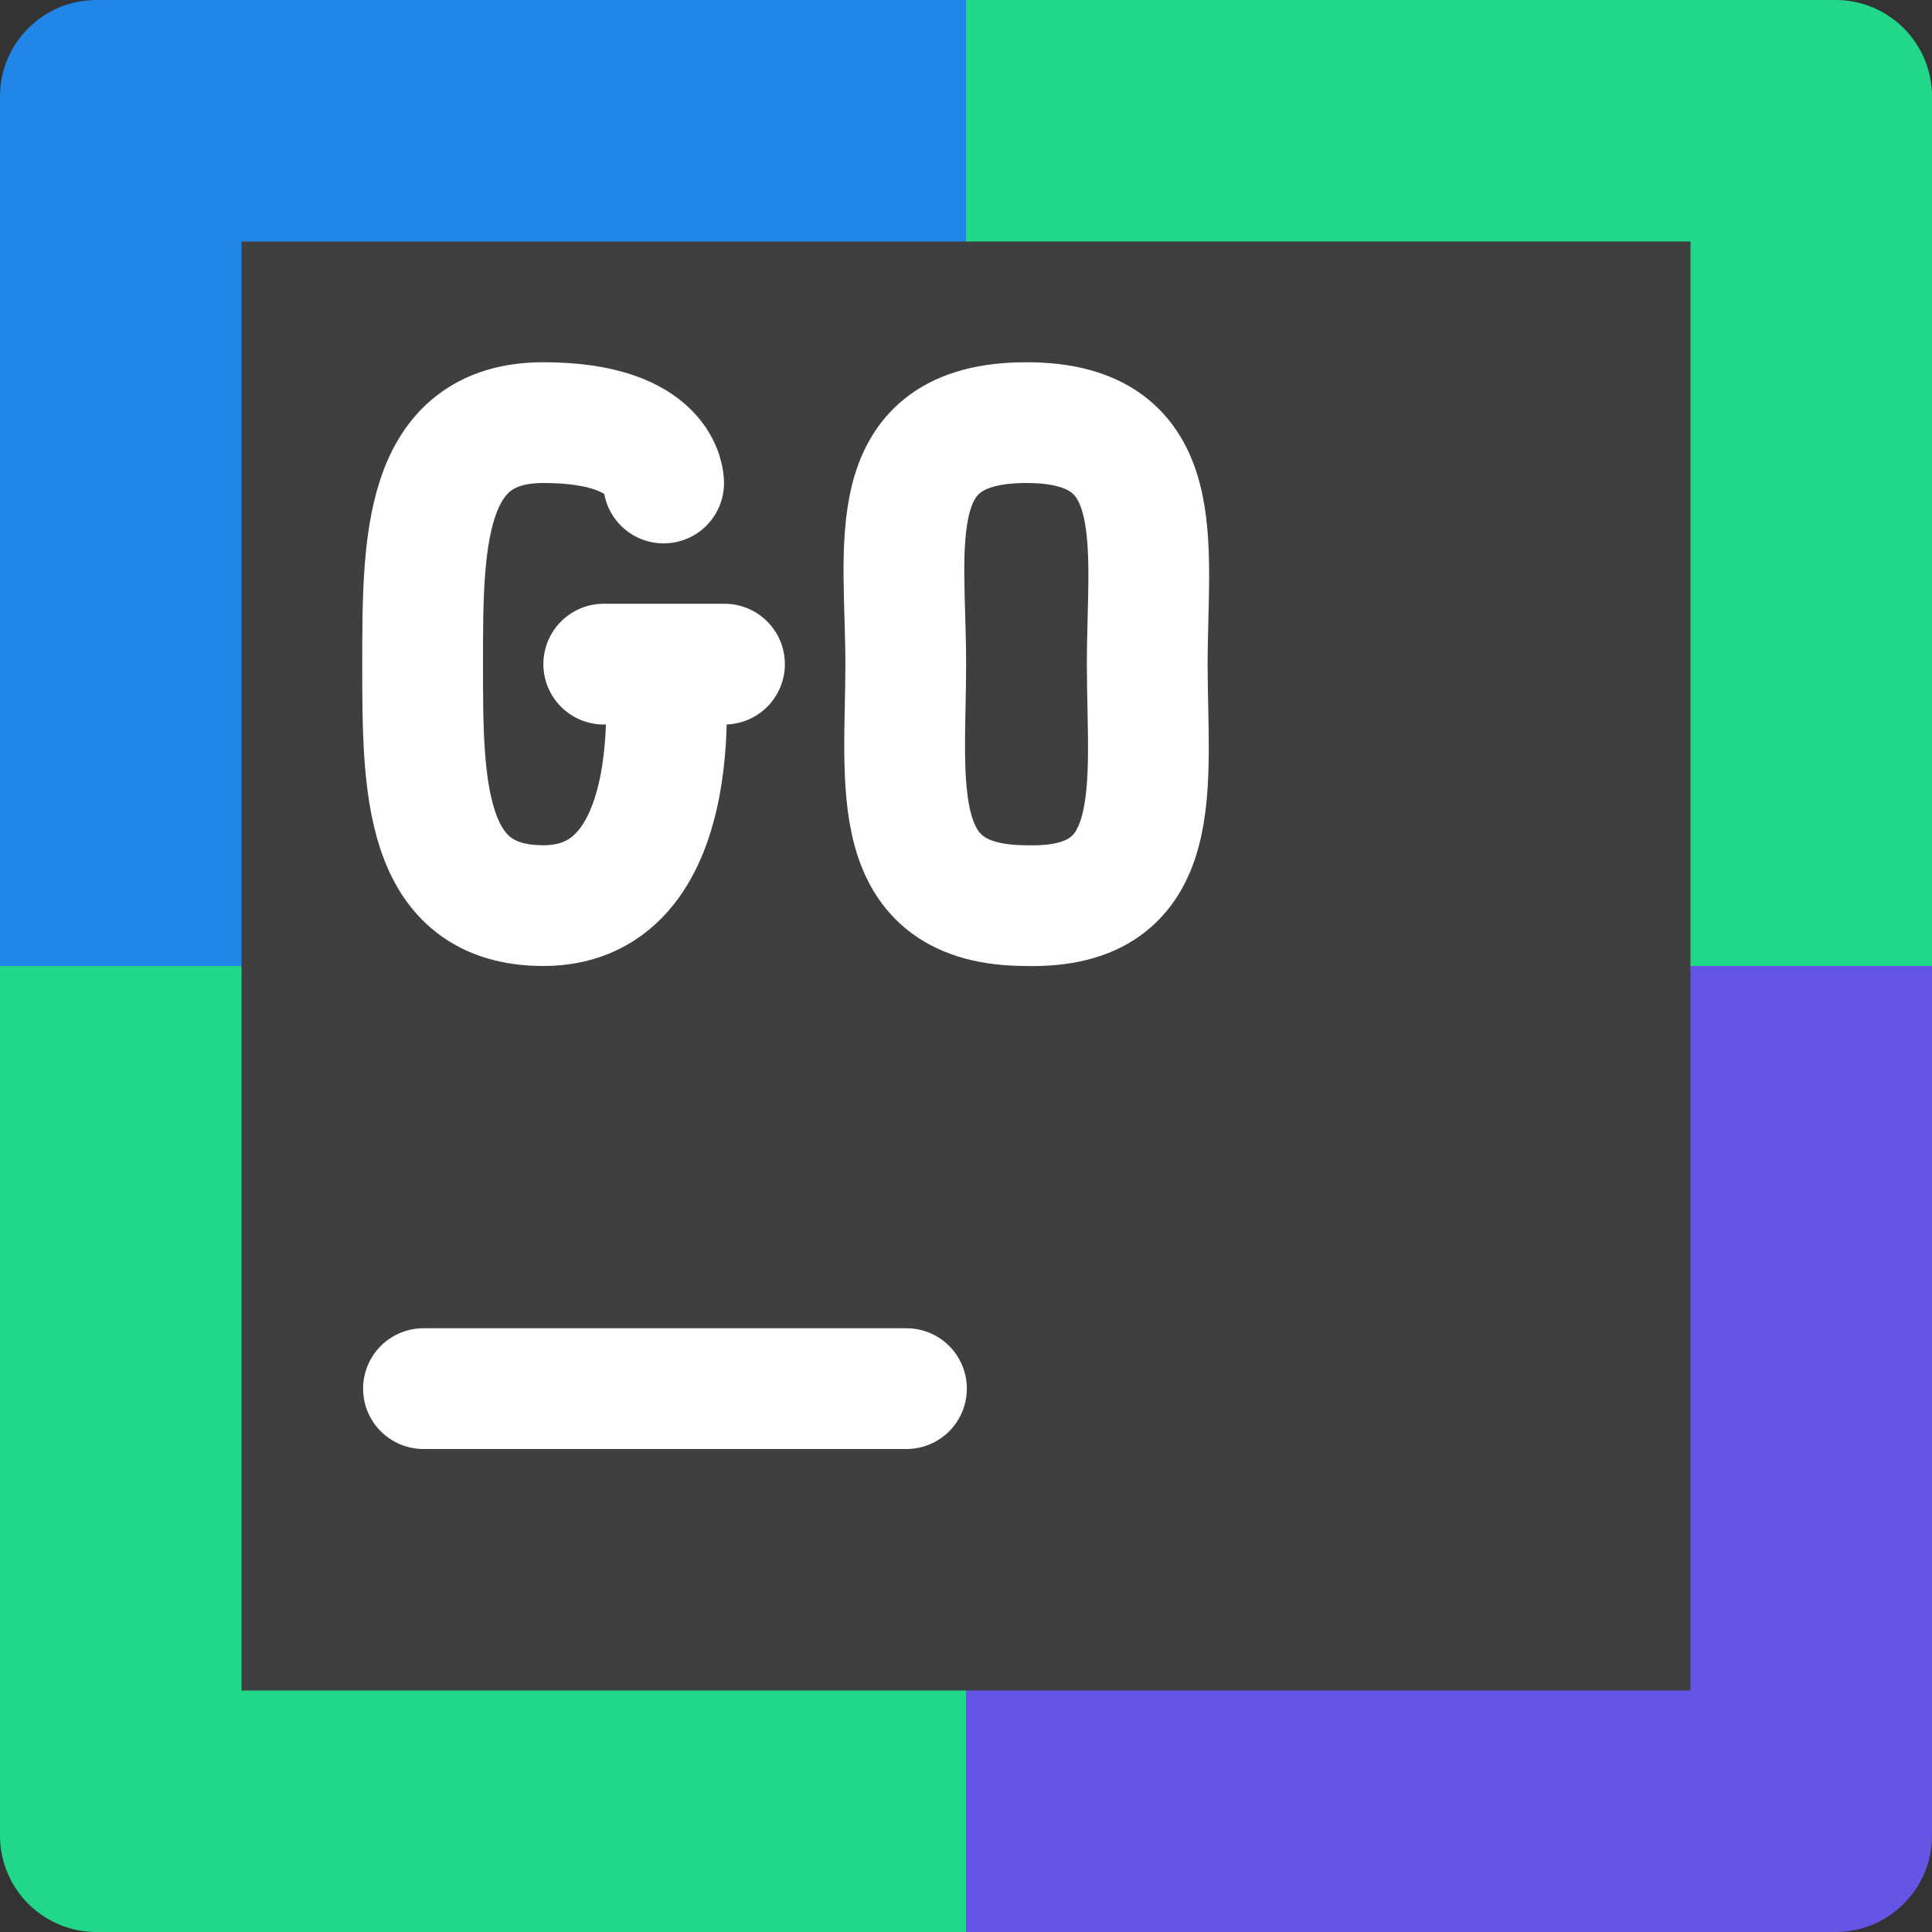
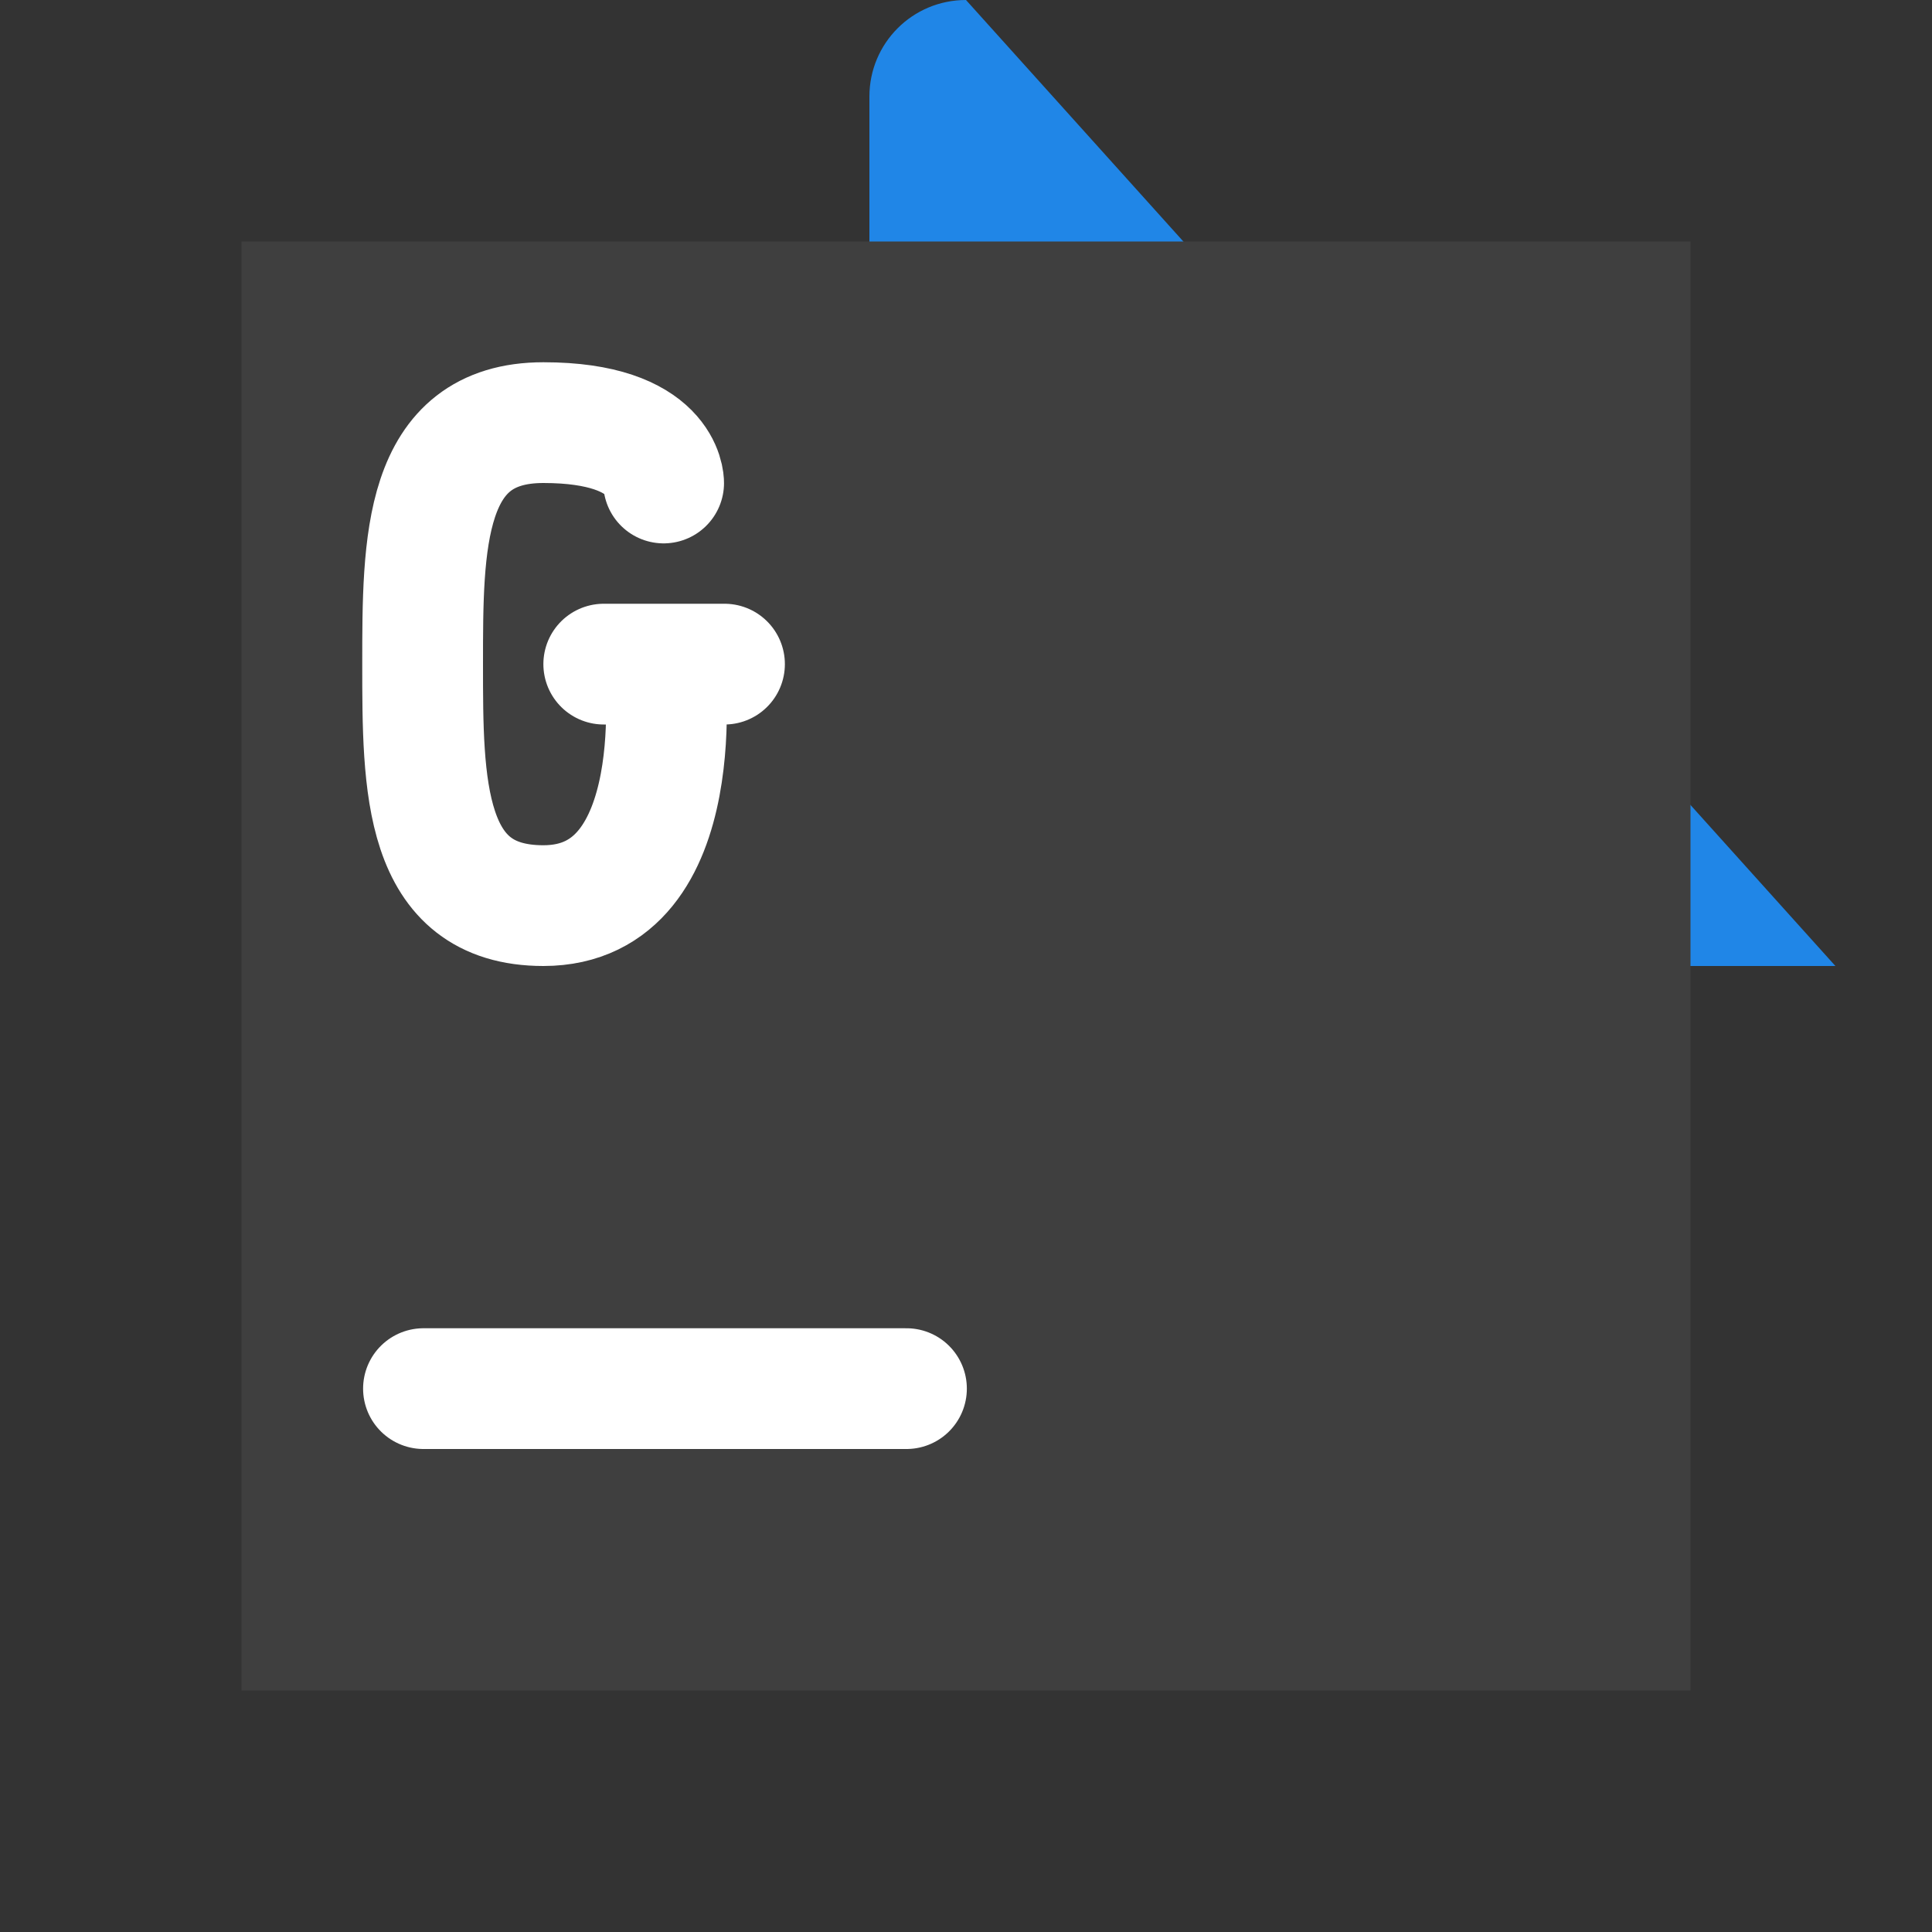
<svg xmlns="http://www.w3.org/2000/svg" width="16" height="16" version="1">
  <rect width="100%" height="100%" fill="#333333" stroke="none" />
-   <path style="fill:#2086e7" d="m8 0h-7.2c-0.443 0-0.8 0.357-0.8 0.8v7.2h8z" />
-   <path style="fill:#21d789" d="m8 0h7.2c0.443 0 0.8 0.357 0.8 0.8v7.2h-8z" />
-   <path style="fill:#21d789" d="m8 16h-7.2c-0.443 0-0.8-0.357-0.8-0.8v-7.2h8z" />
-   <path style="fill:#6655e4" d="m8 16h7.2c0.443 0 0.8-0.357 0.8-0.8v-7.2h-8z" />
+   <path style="fill:#2086e7" d="m8 0c-0.443 0-0.8 0.357-0.8 0.8v7.2h8z" />
  <rect style="fill:#3f3f3f" width="12" height="12" x="2" y="2" />
  <path style="stroke:#ffffff;stroke-linecap:round;fill:none" d="m3.507 11.5h4" />
  <path style="stroke-linejoin:bevel;stroke:#ffffff;stroke-width:1;stroke-linecap:round;fill:none" d="m5 5.5h1m-0.5 0s0.245 2-1 2c-1 0-1-1-1-2 0-1 0-2 1-2 1 0 0.996 0.5 0.996 0.5" />
-   <path style="stroke-linejoin:bevel;stroke:#ffffff;stroke-width:1;stroke-linecap:round;fill:none" d="m8.501 3.5c1.2 0 1 1 1 2 0 1 0.178 2.03-1 2-1.174 0-1-1-1-2 0-1-0.218-2 1-2" />
</svg>